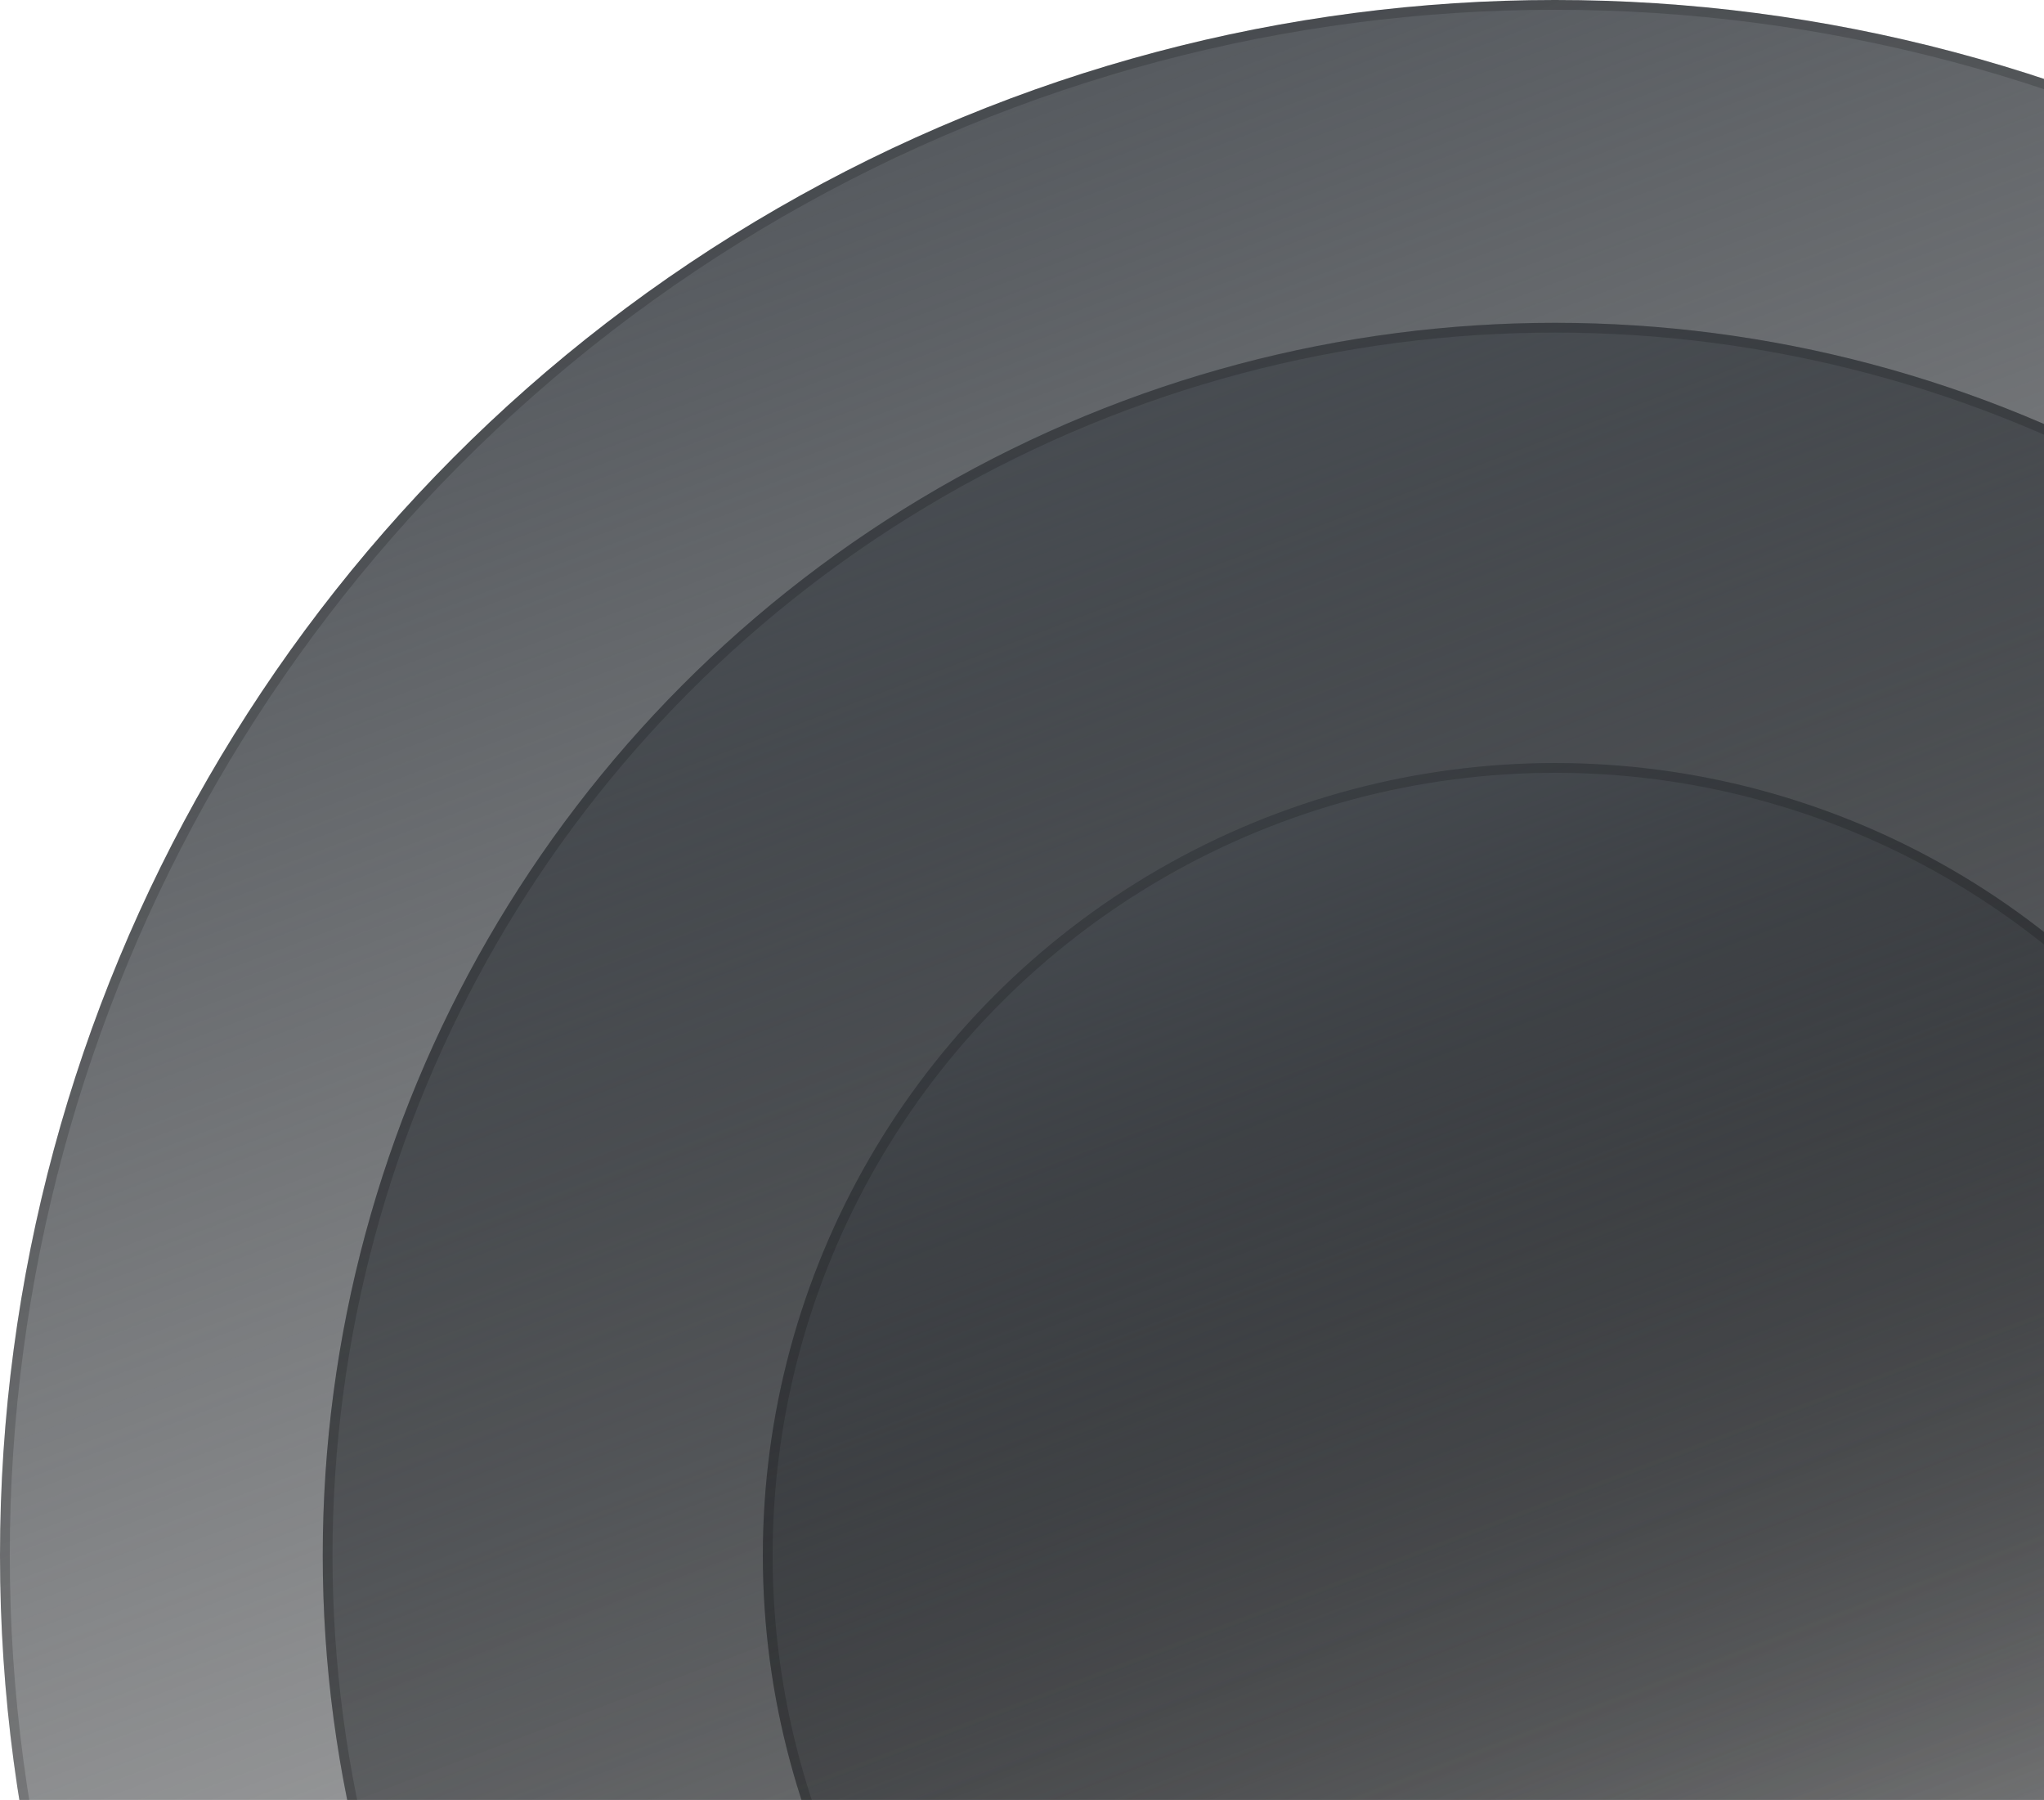
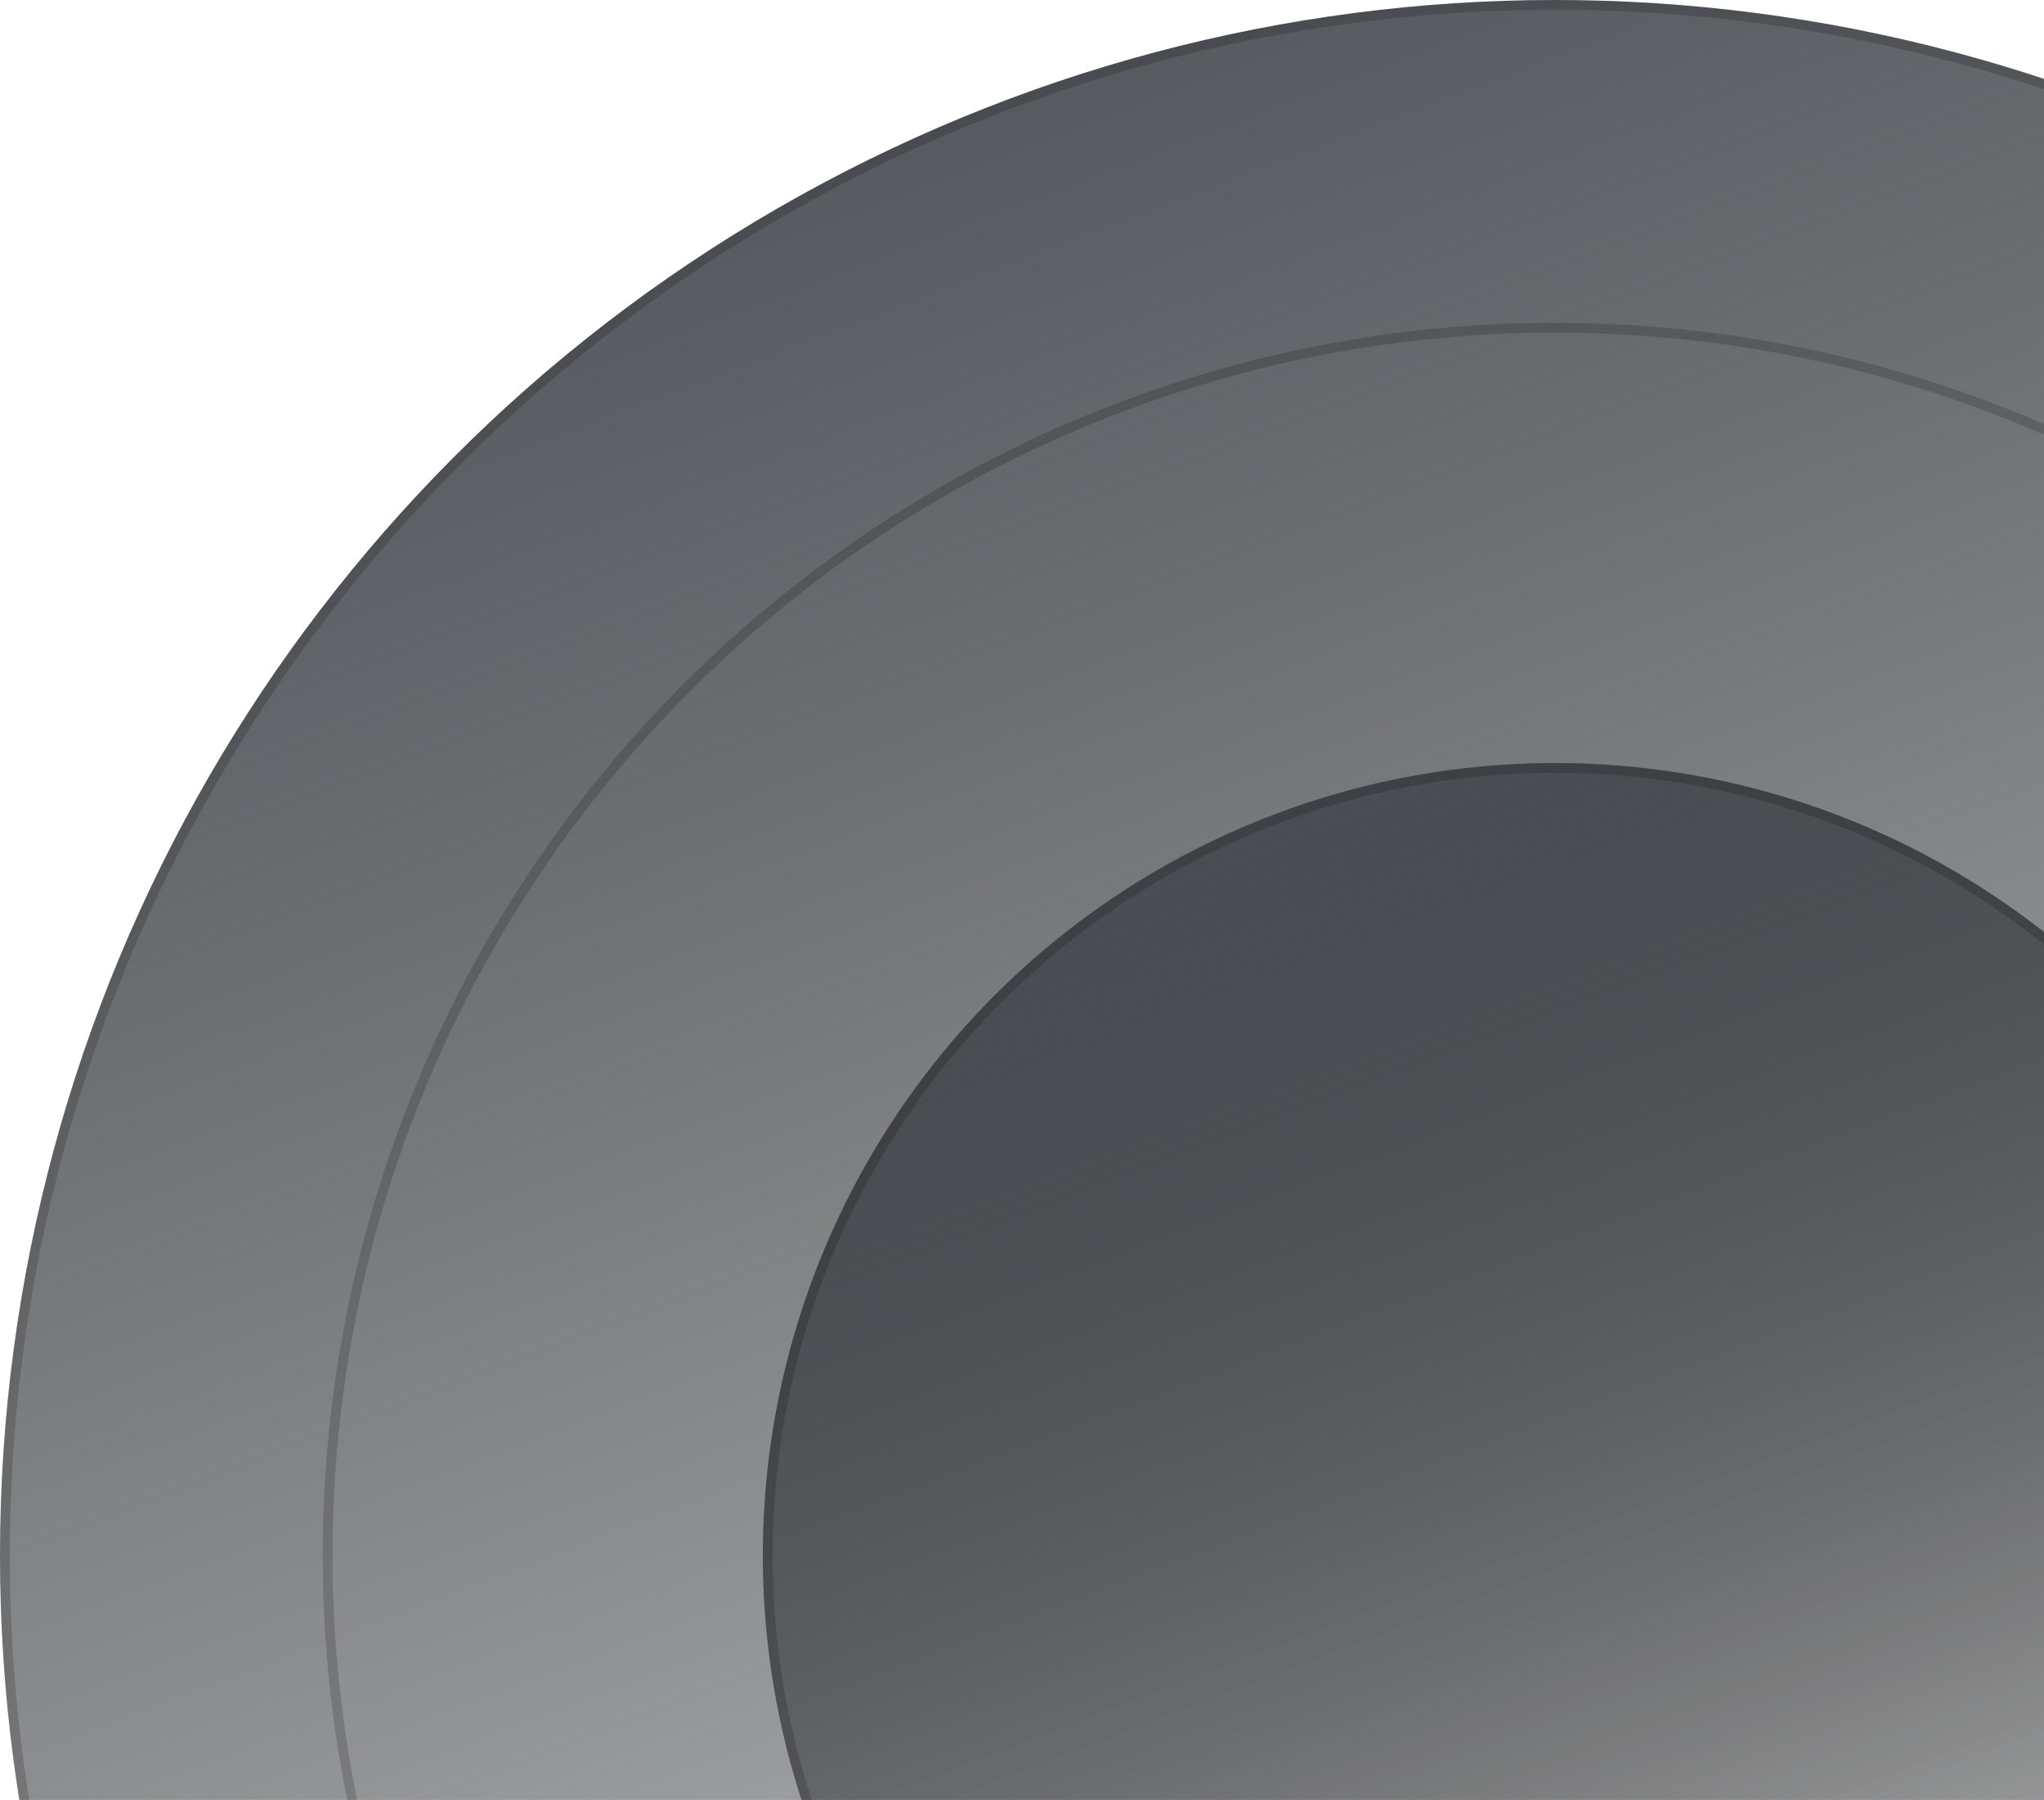
<svg xmlns="http://www.w3.org/2000/svg" width="209" height="184" fill="none">
  <circle cx="159" cy="159" r="159" fill="url(#a)" />
  <circle cx="159" cy="159" r="158.5" stroke="#000" stroke-opacity=".17" />
-   <circle cx="159" cy="159" r="126" fill="url(#b)" />
  <circle cx="159" cy="159" r="125.5" stroke="#000" stroke-opacity=".17" />
  <circle cx="159" cy="159" r="81" fill="url(#c)" />
  <circle cx="159" cy="159" r="80.5" stroke="#000" stroke-opacity=".17" />
  <defs>
    <linearGradient id="a" x1="38" x2="159" y1="0" y2="318" gradientUnits="userSpaceOnUse">
      <stop stop-color="#4C5157" />
      <stop offset="1" stop-opacity="0" />
    </linearGradient>
    <linearGradient id="b" x1="63.113" x2="159" y1="33" y2="285" gradientUnits="userSpaceOnUse">
      <stop stop-color="#4C5157" />
      <stop offset="1" stop-opacity="0" />
    </linearGradient>
    <linearGradient id="c" x1="97.359" x2="159" y1="78" y2="240" gradientUnits="userSpaceOnUse">
      <stop stop-color="#4C5157" />
      <stop offset="1" stop-opacity="0" />
    </linearGradient>
  </defs>
</svg>